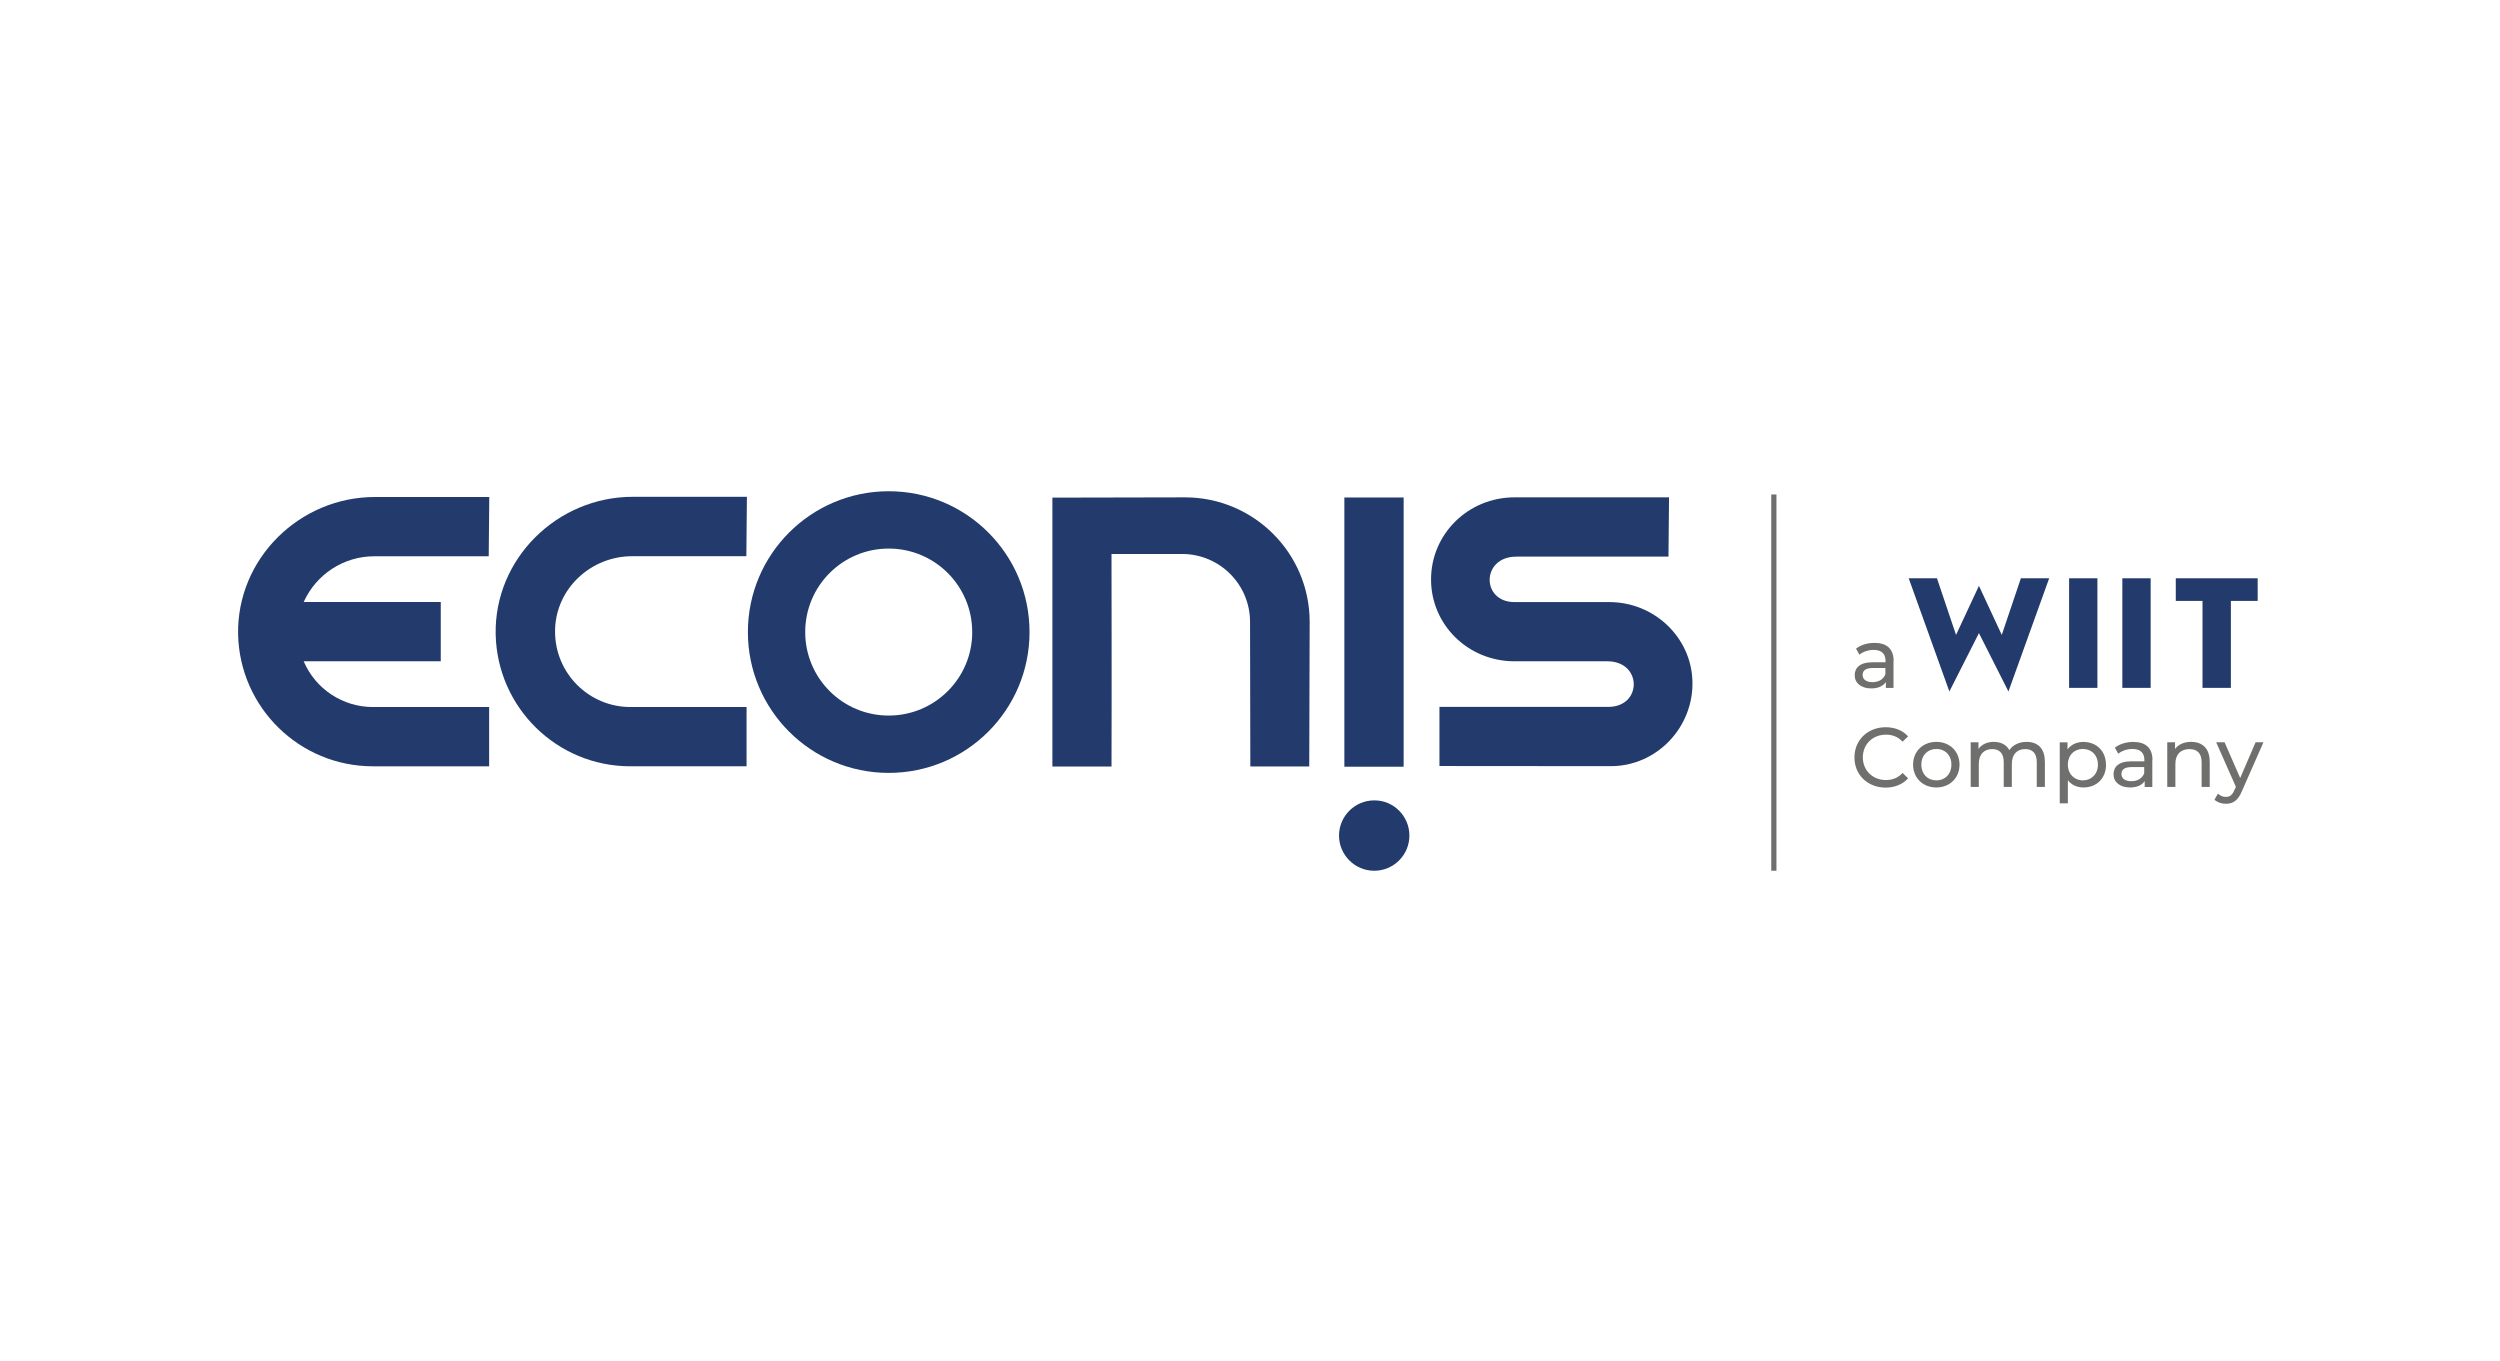
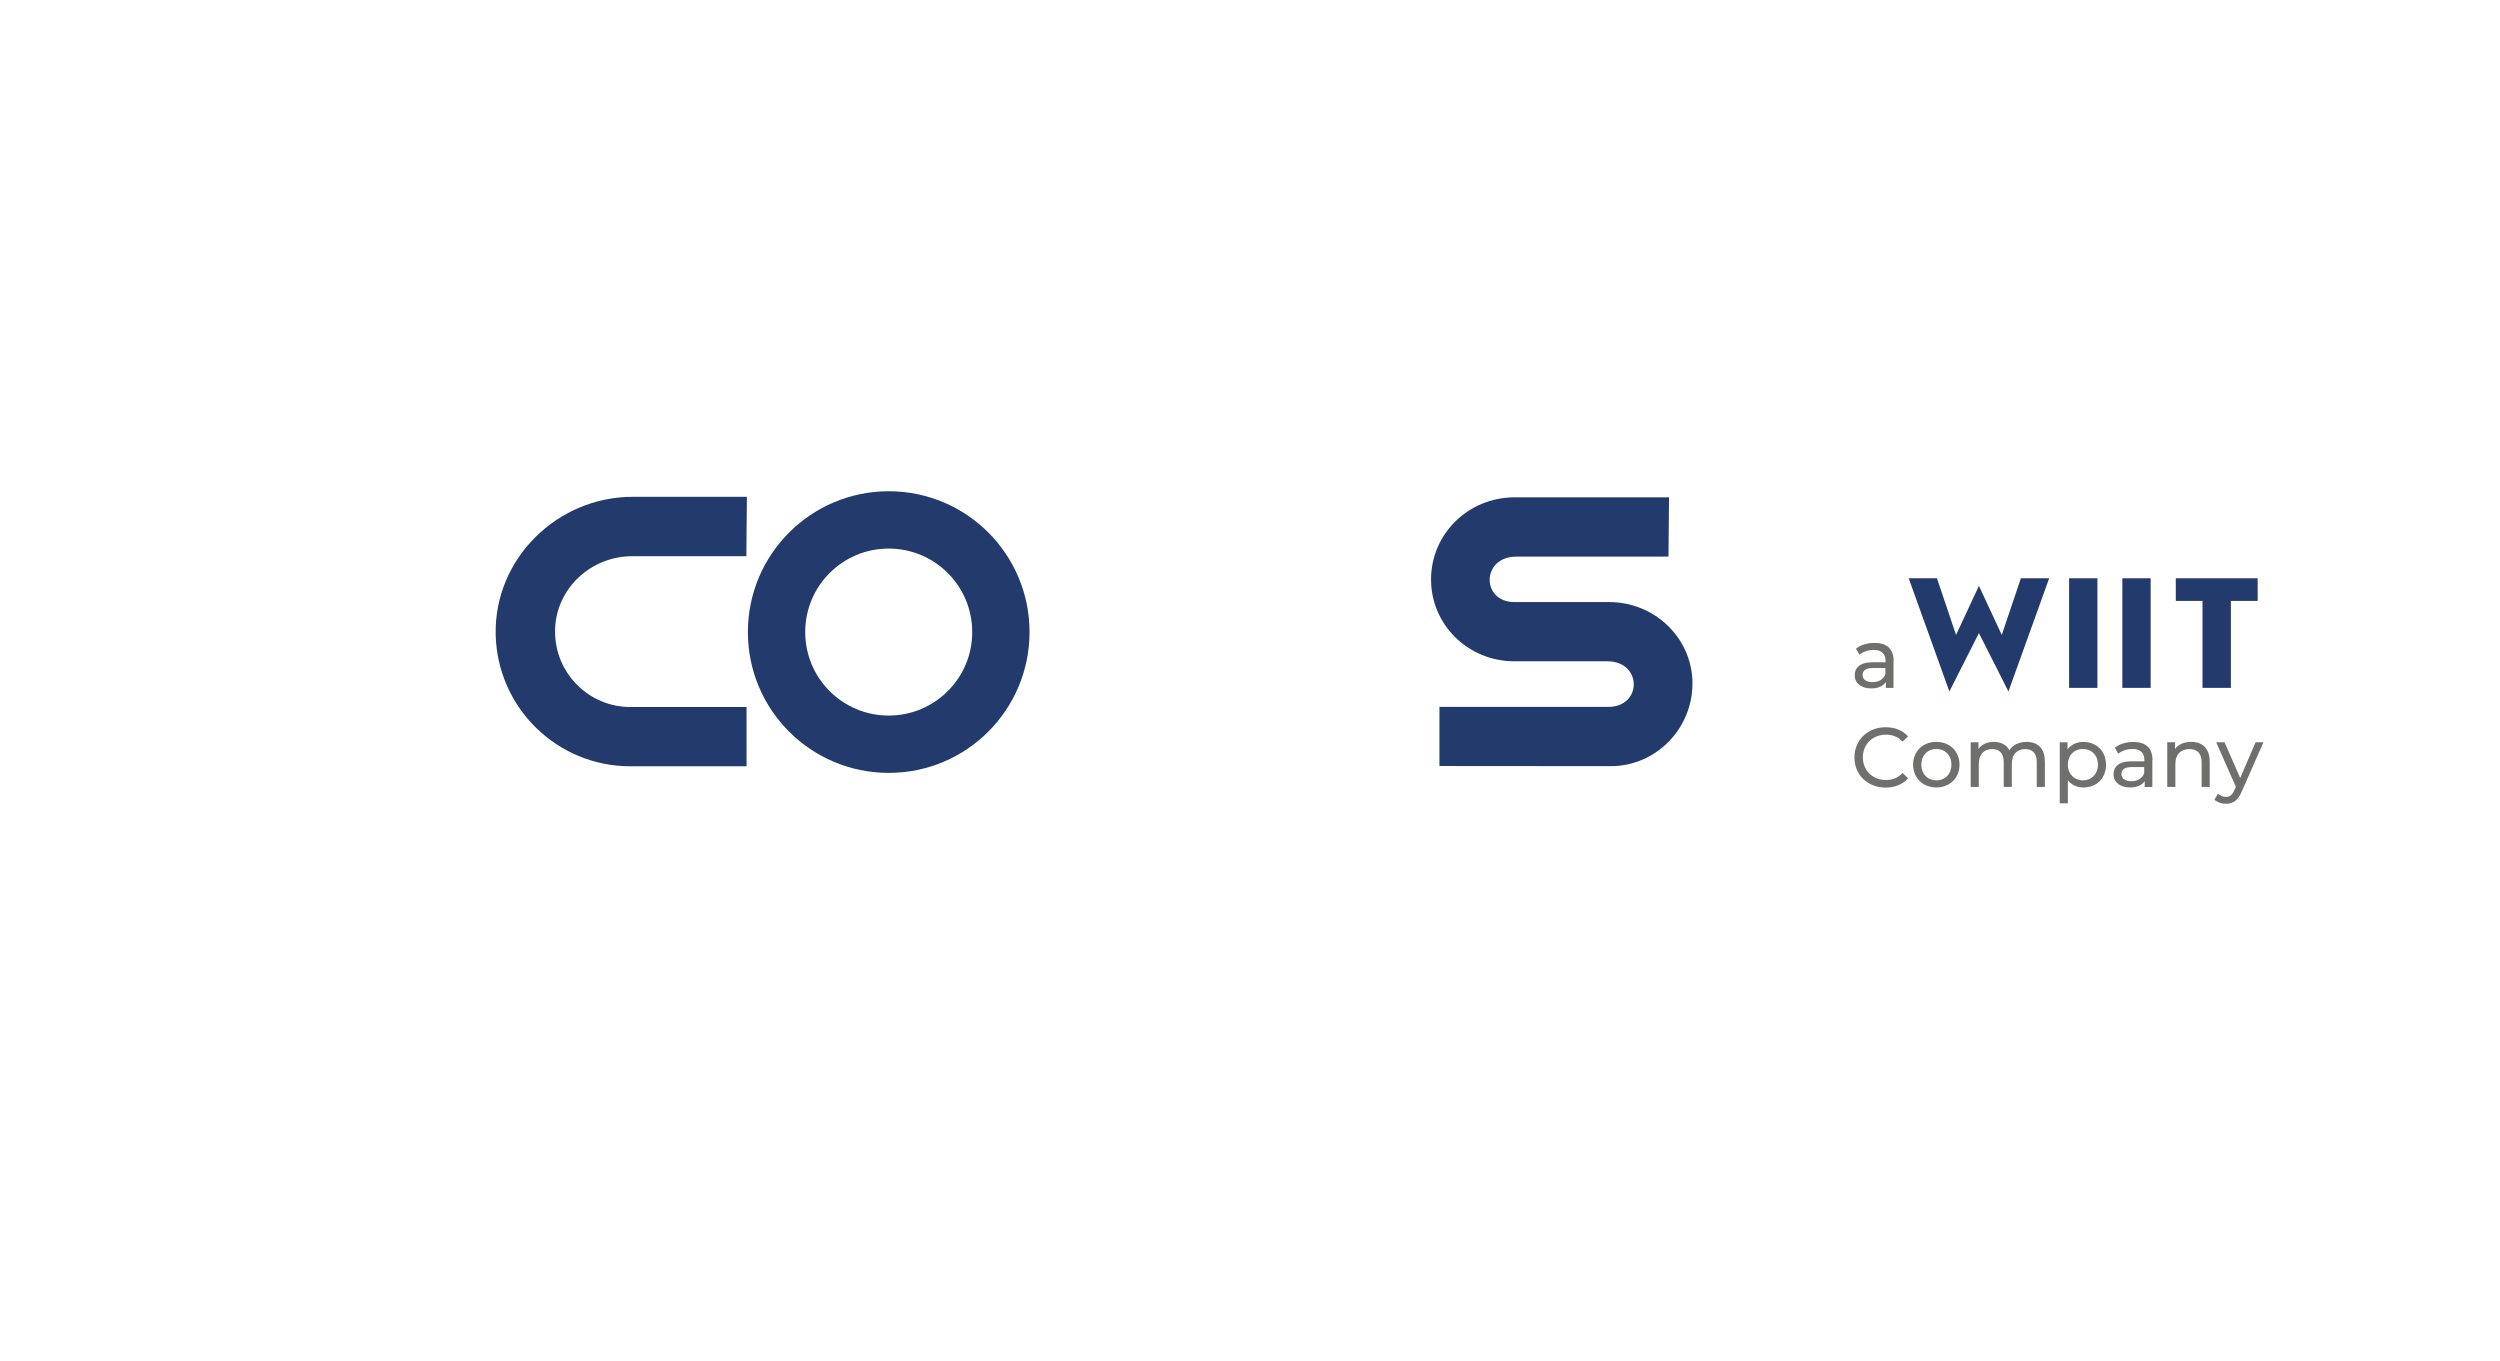
<svg xmlns="http://www.w3.org/2000/svg" width="1313" height="715" viewBox="0 0 1313 715" fill="none">
  <rect width="1313" height="715" fill="white" />
  <g clip-path="url(#clip0_896_3)">
-     <path d="M931.625 259.677V457.32" stroke="#6F6F6E" stroke-width="2.734" />
    <path d="M1101.56 303.712H1086.69V361.27H1101.56V303.712Z" fill="#233B6C" />
    <path d="M1129.52 303.712H1114.65V361.27H1129.52V303.712Z" fill="#233B6C" />
    <path d="M1156.75 361.27H1171.66V315.595H1185.73V303.712H1142.72V315.595H1156.75V361.27Z" fill="#233B6C" />
    <path d="M1039.34 332.509L1054.83 363.165L1076.23 303.712H1061.36L1051.33 333.457L1039.34 307.685L1027.31 333.457L1017.29 303.712H1002.45L1023.81 363.165L1039.34 332.509Z" fill="#233B6C" />
    <path d="M994.468 347.124V361.304H990.459V358.205C989.037 360.32 986.413 361.559 982.767 361.559C977.445 361.559 974.092 358.716 974.092 354.67C974.092 350.915 976.534 347.817 983.533 347.817H990.277V346.978C990.277 343.406 988.199 341.328 984.007 341.328C981.2 341.328 978.393 342.312 976.571 343.843L974.784 340.672C977.227 338.74 980.726 337.646 984.481 337.646C990.896 337.646 994.541 340.745 994.541 347.16L994.468 347.124ZM990.204 354.123V350.842H983.642C979.45 350.842 978.247 352.482 978.247 354.487C978.247 356.82 980.179 358.278 983.424 358.278C986.668 358.278 989.147 356.82 990.204 354.123Z" fill="#6F6F6E" />
    <path d="M973.951 397.794C973.951 388.645 980.95 381.938 990.355 381.938C995.13 381.938 999.285 383.578 1002.13 386.749L999.249 389.52C996.843 387.004 993.927 385.838 990.537 385.838C983.538 385.838 978.362 390.868 978.362 397.758C978.362 404.647 983.538 409.678 990.537 409.678C993.963 409.678 996.88 408.475 999.249 405.959L1002.13 408.766C999.285 411.938 995.13 413.651 990.318 413.651C980.95 413.651 973.951 406.98 973.951 397.794Z" fill="#6F6F6E" />
    <path d="M1004.75 401.586C1004.75 394.587 1009.93 389.63 1016.96 389.63C1024 389.63 1029.14 394.587 1029.14 401.586C1029.14 408.585 1024 413.579 1016.96 413.579C1009.93 413.579 1004.75 408.585 1004.75 401.586ZM1024.87 401.586C1024.87 396.592 1021.52 393.348 1017 393.348C1012.48 393.348 1009.09 396.592 1009.09 401.586C1009.09 406.58 1012.48 409.861 1017 409.861C1021.52 409.861 1024.87 406.58 1024.87 401.586Z" fill="#6F6F6E" />
    <path d="M1073.98 399.8V413.287H1069.71V400.274C1069.71 395.681 1067.49 393.421 1063.66 393.421C1059.39 393.421 1056.62 396.118 1056.62 401.222V413.287H1052.36V400.274C1052.36 395.681 1050.14 393.421 1046.31 393.421C1042.04 393.421 1039.27 396.118 1039.27 401.222V413.287H1035.01V389.849H1039.09V393.348C1040.77 390.942 1043.65 389.63 1047.18 389.63C1050.72 389.63 1053.78 391.052 1055.31 393.968C1057.1 391.307 1060.34 389.63 1064.35 389.63C1070.07 389.63 1073.94 392.911 1073.94 399.8H1073.98Z" fill="#6F6F6E" />
    <path d="M1106.09 401.586C1106.09 408.803 1101.1 413.579 1094.24 413.579C1090.93 413.579 1088.01 412.303 1086.04 409.788V421.926H1081.78V389.885H1085.86V393.603C1087.76 390.978 1090.78 389.666 1094.21 389.666C1101.06 389.666 1106.05 394.441 1106.05 401.622L1106.09 401.586ZM1101.83 401.586C1101.83 396.628 1098.44 393.348 1093.92 393.348C1089.4 393.348 1086.04 396.628 1086.04 401.586C1086.04 406.543 1089.47 409.86 1093.92 409.86C1098.36 409.86 1101.83 406.58 1101.83 401.586Z" fill="#6F6F6E" />
    <path d="M1130.4 399.144V413.323H1126.39V410.225C1124.97 412.339 1122.35 413.579 1118.7 413.579C1113.38 413.579 1110.03 410.735 1110.03 406.689C1110.03 402.935 1112.47 399.836 1119.47 399.836H1126.21V398.998C1126.21 395.425 1124.13 393.348 1119.94 393.348C1117.14 393.348 1114.33 394.332 1112.51 395.863L1110.72 392.692C1113.16 390.76 1116.66 389.666 1120.42 389.666C1126.83 389.666 1130.48 392.764 1130.48 399.18L1130.4 399.144ZM1126.14 406.142V402.862H1119.58C1115.39 402.862 1114.18 404.502 1114.18 406.507C1114.18 408.84 1116.11 410.298 1119.36 410.298C1122.6 410.298 1125.08 408.84 1126.14 406.142Z" fill="#6F6F6E" />
    <path d="M1160.55 399.8V413.287H1156.29V400.274C1156.29 395.681 1153.99 393.421 1149.94 393.421C1145.42 393.421 1142.51 396.118 1142.51 401.222V413.287H1138.24V389.849H1142.32V393.384C1144.04 390.979 1147.06 389.63 1150.78 389.63C1156.5 389.63 1160.51 392.911 1160.51 399.8H1160.55Z" fill="#6F6F6E" />
    <path d="M1188.76 389.848L1177.39 415.656C1175.31 420.613 1172.61 422.144 1169.04 422.144C1166.78 422.144 1164.48 421.379 1163.03 419.994L1164.85 416.822C1166.01 417.916 1167.47 418.535 1169.04 418.535C1171.08 418.535 1172.36 417.624 1173.52 414.89L1174.29 413.25L1163.94 389.848H1168.35L1176.55 408.62L1184.64 389.848H1188.8H1188.76Z" fill="#6F6F6E" />
    <path d="M466.75 375.814C442.51 375.814 422.898 356.203 422.898 331.962C422.898 307.722 442.51 288.11 466.75 288.11C490.991 288.11 510.602 307.722 510.602 331.962C510.675 356.13 490.991 375.814 466.75 375.814ZM466.75 258.001C425.96 258.001 392.789 291.099 392.789 331.962C392.789 372.825 425.888 405.924 466.75 405.924C507.613 405.924 540.712 372.825 540.712 331.962C540.712 291.099 507.613 258.001 466.75 258.001Z" fill="#233B6C" />
    <path d="M755.997 402.314V371.257H844.685C862.583 371.257 862.583 347.308 844.174 347.308H795.365C771.197 347.308 751.586 328.28 751.586 304.331C751.586 280.382 771.197 261.208 795.365 261.208H876.58L876.288 292.338H796.422C777.868 292.338 777.868 316.214 795.365 316.214H845.231C868.524 316.214 888.135 334.404 888.864 357.624C889.63 381.864 870.165 402.387 846.033 402.387L755.997 402.314Z" fill="#233B6C" />
-     <path d="M656.67 402.533L656.525 326.64C656.525 306.955 640.595 291.026 620.984 290.953H583.766V294.78C583.766 295.364 583.912 364.55 583.766 402.569H552.709V261.354L622.478 261.208C658.566 261.281 687.837 290.552 687.837 326.64L687.618 402.533H656.707H656.67Z" fill="#233B6C" />
    <path d="M331.112 371.329C309.24 371.329 291.525 353.577 291.525 331.742V330.685C292.035 309.069 310.37 292.119 332.023 292.119H391.987L392.278 260.916H332.387C292.655 260.916 259.556 293.395 260.322 333.164C261.16 371.73 292.582 402.459 331.075 402.459H392.096V371.329H331.148H331.112Z" fill="#233B6C" />
-     <path d="M195.875 371.331C180.019 371.331 165.693 361.89 159.496 347.309H231.489V316.179H159.496C166.094 301.525 180.675 292.084 196.714 292.157H256.677L256.969 261.027H197.078C157.382 260.917 124.32 293.396 125.049 333.165C125.887 371.622 157.309 402.461 195.875 402.461H256.896V371.331H195.875Z" fill="#233B6C" />
-     <path d="M737.187 261.283H706.057V402.681H737.187V261.283Z" fill="#233B6C" />
-     <path d="M740.214 438.84C740.214 449.083 731.903 457.321 721.733 457.321C711.563 457.321 703.252 449.01 703.252 438.84C703.252 428.67 711.563 420.359 721.733 420.359C731.903 420.286 740.214 428.597 740.214 438.84Z" fill="#233B6C" />
  </g>
  <defs>
    <clipPath id="clip0_896_3">
      <rect width="1063.71" height="199.32" fill="white" transform="translate(125.051 258)" />
    </clipPath>
  </defs>
</svg>